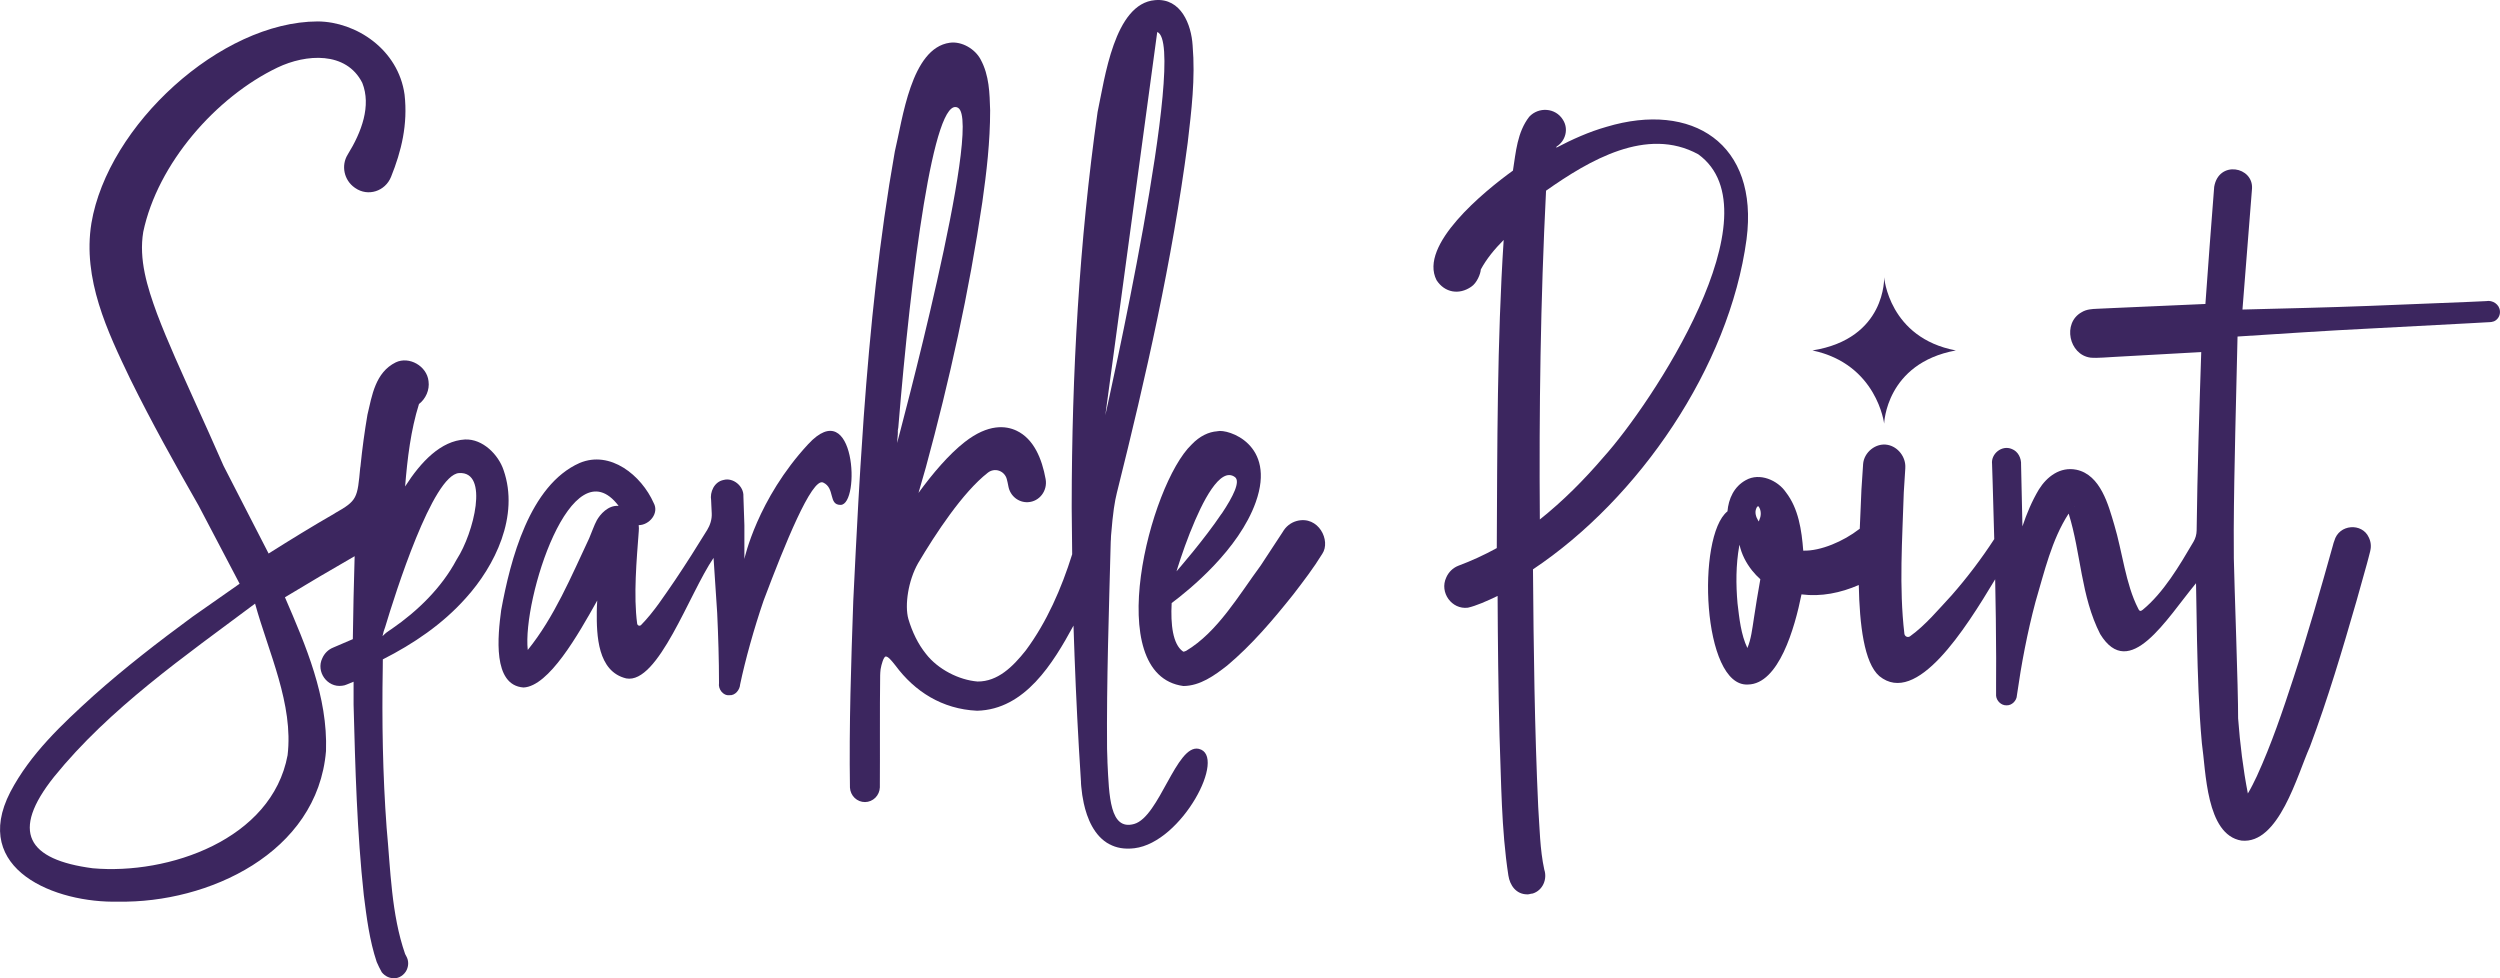
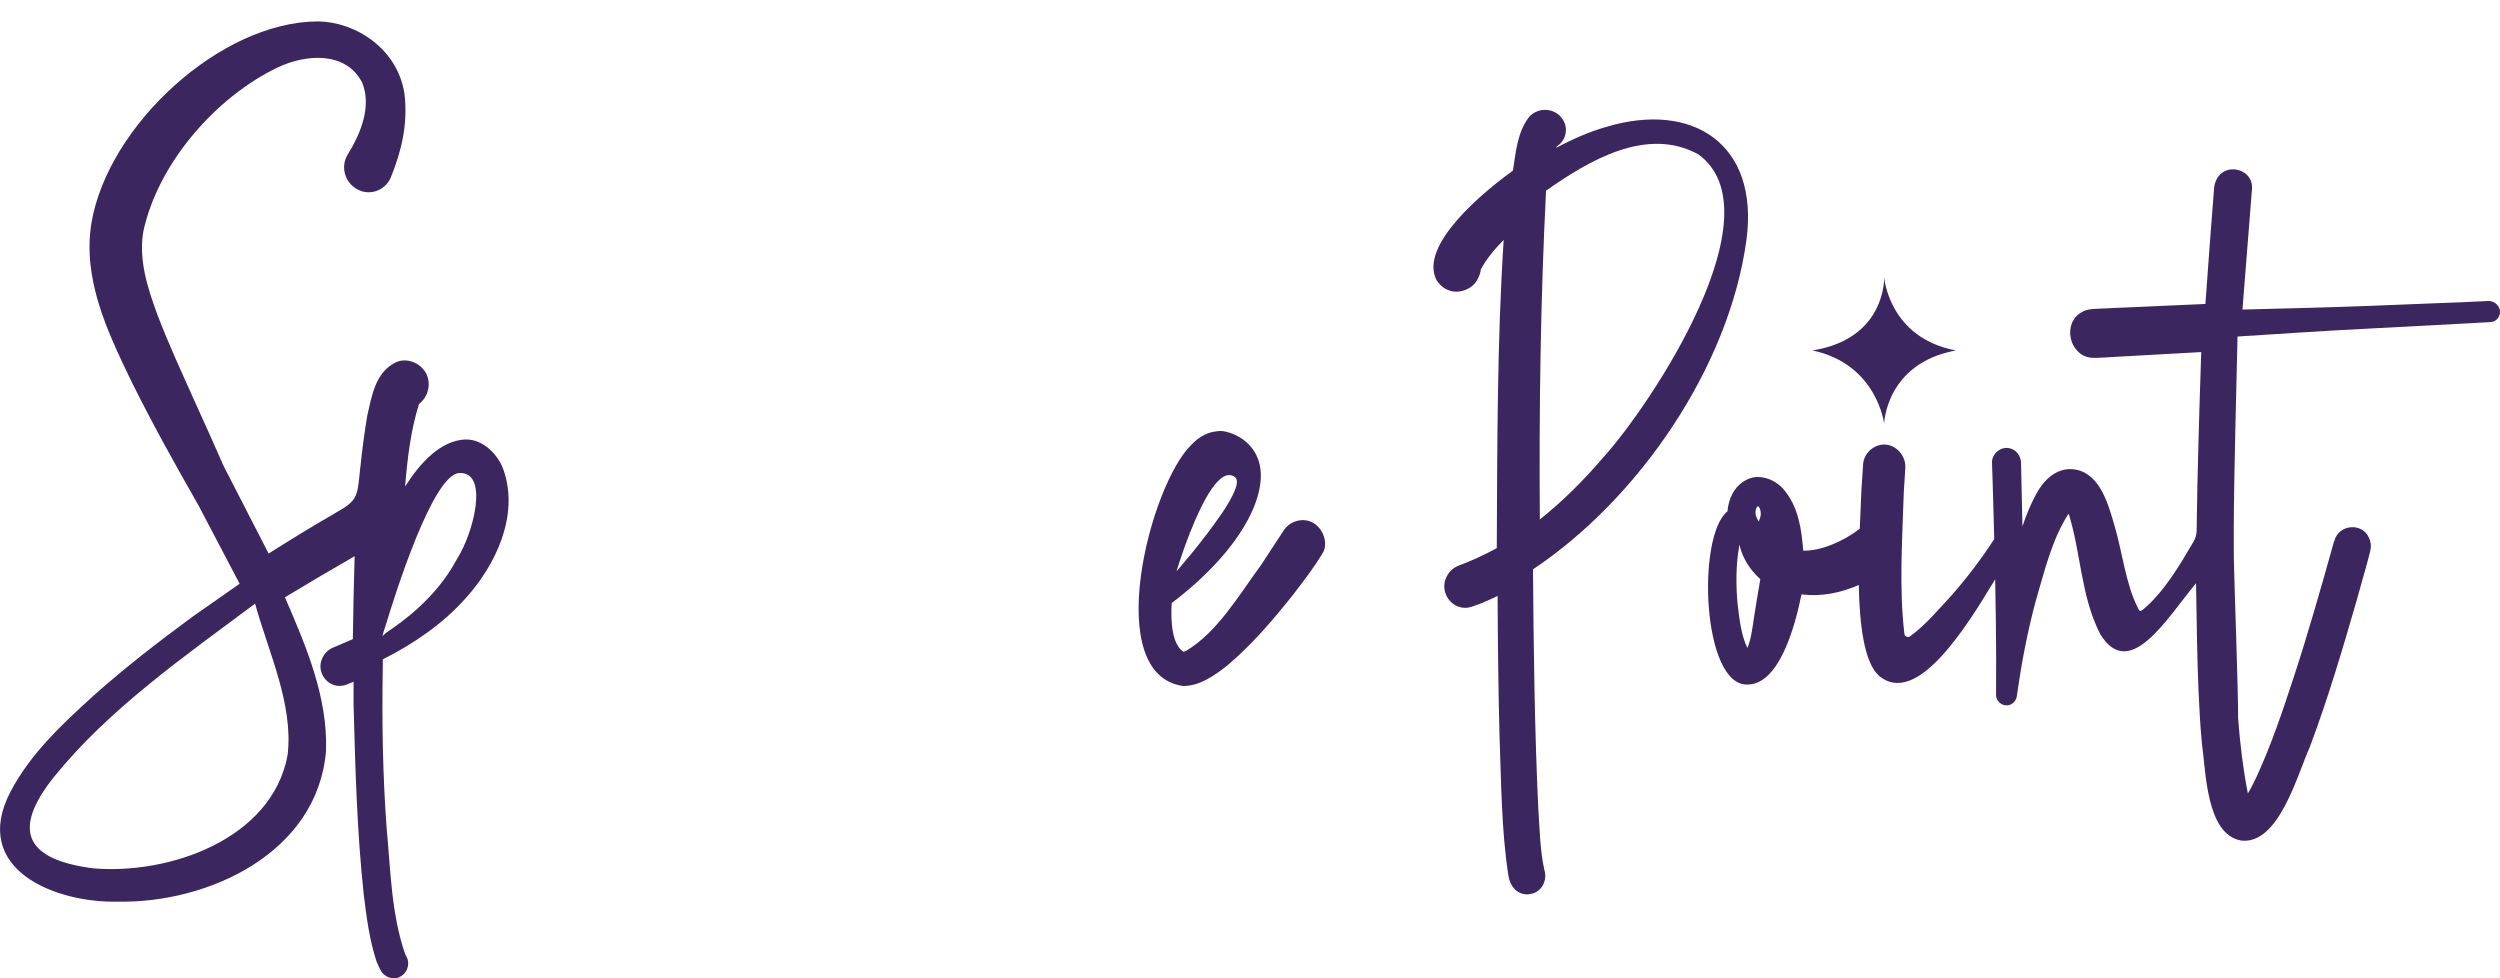
<svg xmlns="http://www.w3.org/2000/svg" viewBox="0 0 252.00 98.61">
-   <path fill="#3c265f" stroke="none" fill-opacity="1" stroke-width="1" stroke-opacity="1" id="tSvg865f88d318" title="Path 1" d="M189.922 27.945C189.922 27.945 190.162 34.134 182.697 35.324C189.21 36.702 189.922 42.704 189.922 42.704C189.922 42.704 190.087 36.624 197.148 35.324C190.391 34.056 189.922 27.945 189.922 27.945Z" />
+   <path fill="#3c265f" stroke="none" fill-opacity="1" stroke-width="1" stroke-opacity="1" id="tSvg865f88d318" title="Path 1" d="M189.922 27.945C189.922 27.945 190.162 34.134 182.697 35.324C189.21 36.702 189.922 42.704 189.922 42.704C189.922 42.704 190.087 36.624 197.148 35.324C190.391 34.056 189.922 27.945 189.922 27.945" />
  <path fill="#3c265f" stroke="none" fill-opacity="1" stroke-width="1" stroke-opacity="1" id="tSvg3db7bb91e7" title="Path 2" d="M176.051 24.126C177.311 14.454 170.559 10.195 161.937 12.784C160.172 13.284 158.492 14.041 156.873 14.89C156.881 14.852 156.896 14.813 156.903 14.772C157.797 14.225 158.149 13.001 157.538 12.065C156.789 10.848 155.086 10.755 154.146 11.769C152.932 13.337 152.802 15.324 152.504 17.198C149.603 19.288 142.98 24.702 144.805 28.243C145.63 29.515 147.081 29.741 148.286 28.914C148.882 28.532 149.249 27.572 149.264 27.167C149.845 26.082 150.662 25.1 151.571 24.187C150.906 34.421 150.929 45.045 150.875 55.248C149.62 55.939 148.319 56.535 146.98 57.035C146.444 57.251 146.013 57.674 145.781 58.213C145.078 59.718 146.338 61.465 147.965 61.255C148.767 61.077 149.867 60.599 150.959 60.07C150.982 64.751 151.028 69.433 151.15 74.114C151.333 78.826 151.324 83.552 152.043 88.24C152.196 89.254 152.83 90.137 153.922 90.151C153.976 90.174 154.274 90.112 154.335 90.089C154.337 90.089 154.34 90.089 154.342 90.089C154.396 90.081 154.449 90.073 154.502 90.065C155.518 89.746 155.984 88.615 155.663 87.656C155.22 85.619 155.199 83.448 155.052 81.344C154.685 73.373 154.588 65.377 154.525 57.389C165.167 50.289 174.31 37.021 176.051 24.126ZM155.216 52.364C155.131 41.319 155.284 30.25 155.842 19.22C160.18 16.17 166 12.714 171.186 15.553C179.29 21.427 166.451 40.742 161.638 46.077C159.683 48.363 157.553 50.5 155.216 52.364Z" />
  <path fill="#3c265f" stroke="none" fill-opacity="1" stroke-width="1" stroke-opacity="1" id="tSvg738e17b860" title="Path 3" d="M250.61 30.352C250.047 30.377 249.485 30.403 248.922 30.429C246.799 30.523 240.994 30.757 238.81 30.835C234.556 30.998 230.302 31.092 226.04 31.202C226.254 28.526 227.002 19.033 227.002 19.033C227.163 16.802 223.649 16.129 223.191 18.83C222.885 22.769 222.58 26.701 222.305 30.64C219.601 30.759 214.973 30.959 213.124 31.045C212.549 31.071 211.974 31.098 211.398 31.124C210.871 31.147 210.314 31.171 209.818 31.479C207.878 32.563 208.549 35.762 210.719 36.05C211.398 36.121 212.613 35.991 213.178 35.973C214.95 35.871 219.128 35.645 221.885 35.489C221.686 41.487 221.496 47.478 221.421 53.477C221.414 53.874 221.306 54.262 221.107 54.603C219.664 57.06 218.083 59.743 215.975 61.477C215.957 61.486 215.939 61.496 215.921 61.507C215.915 61.515 215.906 61.521 215.899 61.528C215.757 61.629 215.662 61.566 215.602 61.481C215.573 61.434 215.547 61.386 215.525 61.336C214.265 58.894 213.928 55.588 213.119 52.904C212.538 50.953 211.752 47.867 209.307 47.35C207.657 47.014 206.321 48.052 205.519 49.339C204.816 50.517 204.289 51.773 203.862 53.06C203.823 50.986 203.778 48.912 203.724 46.851C203.762 46.188 203.427 45.501 202.792 45.259C201.792 44.83 200.677 45.743 200.799 46.765C200.807 47.147 200.852 48.27 200.86 48.661C200.914 50.548 200.967 52.441 201.02 54.34C199.727 56.327 198.295 58.217 196.736 59.995C195.401 61.431 194.093 63.017 192.527 64.143C192.476 64.178 192.417 64.199 192.355 64.204C192.293 64.21 192.232 64.199 192.175 64.174C192.119 64.148 192.07 64.108 192.032 64.058C191.995 64.007 191.971 63.948 191.962 63.885C191.412 59.19 191.756 54.353 191.901 49.634C191.952 48.828 192.003 48.022 192.054 47.216C192.054 47.207 192.054 47.198 192.054 47.189C192.054 47.154 192.058 47.115 192.058 47.115C192.057 47.135 192.055 47.154 192.054 47.174C192.129 46.067 191.308 45.022 190.252 44.837C189.091 44.626 187.884 45.578 187.8 46.793C187.798 46.834 187.795 46.876 187.793 46.917C187.739 47.731 187.686 48.545 187.632 49.358C187.602 50.31 187.525 51.699 187.464 53.298C187.443 53.316 187.42 53.332 187.395 53.345C185.838 54.554 183.523 55.56 181.767 55.505C181.607 53.438 181.293 51.262 180.01 49.608C179.193 48.415 177.375 47.604 175.978 48.399C174.779 49.054 174.237 50.287 174.129 51.543C170.996 54.032 171.577 69.258 176.191 69C179.3 68.953 180.904 63.329 181.591 59.913C183.564 60.17 185.537 59.765 187.365 58.969C187.442 62.955 187.9 66.817 189.435 68.15C193.193 71.216 198.089 63.431 201.113 58.392C201.167 61.036 201.205 63.688 201.212 66.325C201.21 67.167 201.207 68.009 201.205 68.852C201.205 69.281 201.197 69.681 201.205 70.131C201.251 70.654 201.727 71.114 202.249 71.098C202.792 71.13 203.289 70.624 203.304 70.091C203.755 66.917 204.357 63.742 205.182 60.652C206.076 57.634 206.802 54.43 208.505 51.791C208.512 51.791 208.52 51.791 208.528 51.791C209.765 55.754 209.75 60.099 211.698 63.913C214.661 68.742 218.396 62.361 221.359 58.788C221.367 59.451 221.443 63.897 221.459 64.561C221.535 67.993 221.633 71.434 221.947 74.904C222.359 77.704 222.359 84.14 225.934 84.732C229.715 85.138 231.571 78.087 232.839 75.271C234.657 70.419 236.115 65.504 237.543 60.551C237.772 59.732 238.368 57.642 238.583 56.838C238.666 56.464 238.819 56.019 238.903 55.614C238.903 55.606 238.911 55.59 238.911 55.582C238.919 55.557 238.925 55.531 238.926 55.504C239.034 55.055 238.98 54.582 238.773 54.17C238.109 52.68 235.764 52.813 235.298 54.522C235.241 54.666 235.195 54.814 235.16 54.966C233.938 59.342 232.617 63.968 231.204 68.274C230.097 71.659 228.959 75.037 227.484 78.251C227.217 78.812 226.919 79.428 226.584 79.982C226.102 77.502 225.797 74.99 225.606 72.457C225.606 72.437 225.606 72.417 225.602 72.397C225.62 69.622 225.21 58.729 225.17 56.264C225.17 56.191 225.17 56.117 225.17 56.044C225.168 55.16 225.165 54.276 225.162 53.392C225.193 47.081 225.423 39.623 225.544 33.922C229.982 33.641 234.412 33.336 238.849 33.118C241.041 33 246.892 32.689 249.008 32.58C249.57 32.549 250.132 32.518 250.695 32.486C250.956 32.471 251.322 32.494 251.596 32.268C251.731 32.164 251.838 32.028 251.907 31.871C251.977 31.714 252.007 31.542 251.994 31.371C251.955 30.672 251.237 30.227 250.61 30.352ZM176.472 65.921C176.491 65.938 176.51 65.954 176.53 65.968ZM176.778 62.425C176.625 63.4 176.511 64.43 176.136 65.319C175.487 63.97 175.324 62.331 175.143 60.826C174.975 58.923 174.975 56.949 175.311 55.054C175.325 55.008 175.335 54.961 175.342 54.913C175.556 55.88 175.999 56.738 176.625 57.526C176.874 57.835 177.147 58.122 177.442 58.385C177.204 59.751 176.968 61.093 176.777 62.425C176.777 62.425 176.778 62.425 176.778 62.425ZM177.416 52.199C177.363 52.324 177.333 52.44 177.287 52.565C177.264 52.526 177.241 52.495 177.21 52.447C177.004 52.112 176.859 51.652 177.027 51.262C177.055 51.163 177.117 51.077 177.201 51.02C177.203 51.02 177.206 51.02 177.208 51.02C177.208 51.028 177.216 51.028 177.239 51.028C177.487 51.303 177.548 51.818 177.418 52.201C177.417 52.2 177.417 52.199 177.416 52.199ZM209.121 51.084C209.123 51.078 209.126 51.073 209.128 51.067C209.145 51.054 209.168 51.048 209.123 51.085C209.122 51.085 209.121 51.084 209.121 51.084Z" />
  <path fill="#3c265f" stroke="none" fill-opacity="1" stroke-width="1" stroke-opacity="1" id="tSvgdc077a7fc5" title="Path 4" d="M50.756 47.374C50.245 45.852 48.679 44.222 46.869 44.3C44.448 44.433 42.447 46.516 40.835 49.035C41.067 46.191 41.407 43.356 42.233 40.727C42.904 40.205 43.324 39.316 43.195 38.416C43.027 36.887 41.232 35.881 39.888 36.528C37.826 37.55 37.497 39.875 37.039 41.802C36.748 43.51 36.516 45.219 36.343 46.927C36.334 46.976 36.329 47.026 36.327 47.075C36.32 47.099 36.32 47.106 36.312 47.13C36.022 50.219 36.029 50.453 33.759 51.732C33.759 51.734 33.759 51.737 33.759 51.74C31.506 53.035 29.275 54.406 27.076 55.796C25.869 53.426 24.192 50.212 22.537 46.963C21.573 44.77 20.485 42.341 19.641 40.49C18.306 37.508 16.93 34.538 15.825 31.611C14.832 28.907 13.979 26.15 14.44 23.374C15.891 16.488 21.762 9.783 27.971 6.809C30.845 5.434 34.898 5.149 36.517 8.349C37.437 10.657 36.459 13.299 35.049 15.579C34.36 16.693 34.678 18.166 35.755 18.916C35.773 18.928 35.792 18.941 35.81 18.954C37.087 19.843 38.827 19.289 39.417 17.828C40.465 15.227 41.118 12.548 40.781 9.54C40.151 4.982 35.897 2.188 32.024 2.16C22.235 2.191 10.87 12.623 9.214 22.497C8.307 28.123 10.821 33.392 13.135 38.217C15.282 42.571 17.627 46.776 20.026 50.976C20.116 51.148 20.206 51.321 20.297 51.493C21.583 53.942 22.868 56.391 24.154 58.84C23.383 59.379 19.388 62.179 19.388 62.179C15.959 64.699 12.591 67.304 9.406 70.143C6.259 72.999 3.059 75.986 1.042 79.832C-3.006 87.679 5.648 91.057 11.934 90.885C20.946 91.05 31.999 86.01 32.861 75.706C33.052 70.23 30.83 65.089 28.722 60.206C30.997 58.834 33.403 57.406 35.748 56.064C35.656 58.849 35.61 61.642 35.565 64.426C34.831 64.746 33.579 65.277 33.579 65.277C33.09 65.475 32.698 65.862 32.487 66.353C31.83 67.695 32.983 69.333 34.48 69.123C34.644 69.109 34.804 69.067 34.954 68.998C35.183 68.904 35.412 68.81 35.641 68.717C35.634 69.489 35.634 70.261 35.641 71.033C35.809 77.399 35.985 83.897 36.672 90.233C36.955 92.485 37.245 94.796 37.971 96.965C38.123 97.32 38.294 97.666 38.483 98.002C38.811 98.408 39.323 98.673 39.903 98.595C40.407 98.54 40.919 98.103 41.071 97.573C41.158 97.309 41.169 97.024 41.102 96.754C41.041 96.481 40.85 96.232 40.835 96.161C39.442 92.152 39.368 87.666 38.971 83.431C38.574 78.064 38.49 72.674 38.582 67.291C38.584 67.016 38.587 66.74 38.589 66.465C41.664 64.904 44.6 62.931 46.96 60.279C49.885 57.047 52.375 52.008 50.756 47.374ZM28.989 76.126C27.407 84.636 16.975 88.201 9.352 87.522C2.76 86.657 1.027 83.849 5.449 78.303C11.055 71.383 18.655 66.126 25.712 60.844C27.064 65.76 29.599 70.987 28.989 76.127C28.989 76.127 28.989 76.126 28.989 76.126ZM46.059 56.352C46.045 56.379 46.03 56.405 46.013 56.43C44.516 59.246 42.08 61.609 39.506 63.38C39.338 63.499 39.124 63.63 38.933 63.778C38.919 63.793 38.904 63.806 38.887 63.817C38.811 63.887 38.749 63.95 38.696 63.988C38.669 64.012 38.643 64.038 38.62 64.066C38.606 64.075 38.593 64.086 38.582 64.098C38.574 64.106 38.566 64.106 38.566 64.113C38.564 64.113 38.561 64.113 38.559 64.113C38.562 64.081 38.57 64.05 38.582 64.02C38.633 63.764 38.707 63.513 38.803 63.271C38.803 63.255 38.811 63.248 38.818 63.231C39.835 59.839 43.623 47.849 46.273 47.685C49.335 47.499 47.739 53.756 46.059 56.353C46.059 56.353 46.059 56.352 46.059 56.352Z" />
  <path fill="#3c265f" stroke="none" fill-opacity="1" stroke-width="1" stroke-opacity="1" id="tSvg4c107d61fd" title="Path 5" d="M130.714 52.513C130.418 52.593 130.141 52.731 129.898 52.921C129.656 53.112 129.452 53.349 129.3 53.62C129.3 53.62 127.681 56.093 127.078 57.006C124.873 59.993 122.74 63.706 119.555 65.609C119.425 65.672 119.318 65.68 119.318 65.695C119.289 65.679 119.258 65.666 119.227 65.656C118.219 64.938 117.987 62.941 118.103 60.804C118.103 60.799 118.103 60.794 118.103 60.788C119.89 59.455 124.877 55.406 126.58 50.617C128.673 44.743 123.755 43.222 122.731 43.464C122.727 43.463 122.723 43.464 122.719 43.465C122.715 43.466 122.711 43.469 122.708 43.472C122.705 43.472 122.703 43.472 122.7 43.472C121.845 43.531 120.936 43.946 120.112 44.813C115.911 48.823 110.962 68.035 119.286 69.151C120.969 69.135 122.403 68.098 123.686 67.1C126.191 65.001 128.322 62.481 130.369 59.915C131.392 58.581 132.4 57.27 133.286 55.826C134.175 54.501 132.906 51.937 130.714 52.513ZM119.983 53.605C119.985 53.605 119.988 53.605 119.99 53.605C121.205 50.531 122.999 46.997 124.481 48.09C125.061 48.519 124.298 50.055 123.152 51.771C123.145 51.779 123.137 51.779 123.129 51.787C121.389 54.385 118.753 57.403 118.593 57.59C118.638 57.435 119.188 55.617 119.983 53.605Z" />
-   <path fill="#3c265f" stroke="none" fill-opacity="1" stroke-width="1" stroke-opacity="1" id="tSvg153bdbcf01a" title="Path 6" d="M120.834 75.482C118.589 74.976 116.862 82.347 114.319 83.057C111.867 83.744 111.799 80.257 111.631 76.801C111.631 76.793 111.631 76.785 111.631 76.777C111.623 76.752 111.623 76.725 111.631 76.7C111.616 76.294 111.608 75.896 111.592 75.491C111.534 68.743 111.784 61.465 111.959 54.691C111.959 54.632 111.966 54.567 111.966 54.496C111.966 54.476 111.969 54.456 111.975 54.437C111.978 54.289 111.986 54.15 111.992 54.007C112.192 51.554 112.356 50.596 112.586 49.648C112.593 49.616 112.601 49.585 112.608 49.562C112.616 49.531 112.624 49.499 112.632 49.468C115.511 37.947 118.153 26.308 119.719 14.397C120.101 11.121 120.498 7.938 120.216 4.576C120.086 2.478 119.047 -0.213 116.435 0.013C112.311 0.349 111.356 7.947 110.638 11.285C108.781 24.406 108.041 37.651 108.027 50.912C108.027 51.023 108.027 51.135 108.027 51.247C108.031 51.955 108.046 53.717 108.076 55.869C106.996 59.32 105.512 62.715 103.403 65.556C102.09 67.215 100.568 68.708 98.543 68.697C96.661 68.549 94.539 67.462 93.341 65.916C92.528 64.909 91.948 63.689 91.564 62.394C91.176 61.019 91.546 58.509 92.55 56.758C94.285 53.831 97.032 49.634 99.57 47.651C99.579 47.645 99.588 47.638 99.597 47.631C99.754 47.511 99.938 47.432 100.132 47.4C100.326 47.369 100.525 47.387 100.71 47.452C100.896 47.517 101.064 47.627 101.198 47.773C101.333 47.918 101.431 48.096 101.483 48.289C101.541 48.511 101.599 48.758 101.647 49.032C101.732 49.496 101.979 49.912 102.341 50.204C102.704 50.496 103.159 50.644 103.62 50.62C104.783 50.56 105.61 49.46 105.399 48.29C105.031 46.246 104.208 44.235 102.462 43.41C101.396 42.907 99.625 42.699 97.247 44.554C95.645 45.807 94.03 47.704 92.584 49.686C92.829 48.83 93.07 47.971 93.322 47.126C95.719 38.312 97.682 29.443 99.019 20.371C99.447 17.344 99.806 14.294 99.806 11.127C99.753 9.395 99.722 7.609 98.851 6.002C98.301 4.949 96.965 4.138 95.735 4.309C91.825 4.855 90.984 12.031 90.198 15.272C88.631 24.125 87.715 33.065 87.064 42.02C86.953 43.705 86.841 45.39 86.729 47.075C86.659 48.245 86.591 49.407 86.522 50.577C86.339 53.908 86.169 57.236 86.01 60.562C85.792 66.836 85.578 73.118 85.675 79.393C85.697 79.788 85.867 80.16 86.149 80.431C86.432 80.702 86.806 80.851 87.194 80.848C87.582 80.845 87.953 80.689 88.232 80.414C88.51 80.138 88.674 79.764 88.689 79.368C88.689 79.295 88.689 79.223 88.689 79.15C88.714 75.932 88.672 71.683 88.72 68.077C88.724 67.87 88.739 67.664 88.765 67.458C88.844 66.984 89.07 66.163 89.298 66.175C89.527 66.187 89.827 66.53 90.268 67.092C90.27 67.093 90.271 67.094 90.272 67.096C92.187 69.683 94.954 71.481 98.491 71.642C103.322 71.524 106.154 66.843 108.209 63.061C108.224 63.659 108.243 64.246 108.267 64.789C108.274 65.14 108.29 65.484 108.305 65.827C108.305 65.905 108.312 65.99 108.312 66.069C108.467 70.273 108.681 74.475 108.954 78.674C108.96 78.713 108.963 78.753 108.962 78.793C108.962 78.816 108.962 78.839 108.962 78.863C108.962 78.925 108.969 78.988 108.969 79.034C108.977 79.104 108.977 79.198 108.992 79.299C109.04 79.861 109.125 80.418 109.244 80.968C109.565 82.443 110.275 84.287 111.849 85.111C111.849 85.108 111.849 85.106 111.849 85.103C112.513 85.462 113.338 85.626 114.354 85.501C119.139 84.921 123.737 76.145 120.834 75.482ZM90.427 44.655C90.465 44.21 90.495 43.767 90.534 43.322C90.495 43.477 90.465 43.641 90.427 43.795C90.465 43.558 90.511 43.327 90.549 43.093C91.826 27.517 94.118 9.397 96.577 10.871C99.113 12.4 90.427 44.655 90.427 44.655ZM116.649 3.226C119.856 4.396 111.417 41.854 111.417 41.854Z" />
-   <path fill="#3c265f" stroke="none" fill-opacity="1" stroke-width="1" stroke-opacity="1" id="tSvg11fe1e6f48c" title="Path 7" d="M81.461 44.776C76.321 50.33 75.042 56.308 75.034 56.343C75.034 55.217 75.034 54.091 75.034 52.965C75.034 52.958 75.027 52.739 75.027 52.739C75.012 52.365 74.95 50.369 74.935 50.033C74.993 49.003 73.891 48.113 72.942 48.379C71.98 48.566 71.544 49.619 71.681 50.423C71.689 50.602 71.697 50.781 71.705 50.961C71.718 51.221 71.73 51.481 71.743 51.741C71.773 52.349 71.582 52.934 71.269 53.449C71.261 53.449 71.261 53.457 71.261 53.457C70.254 55.103 69.123 56.881 68.053 58.473C66.992 60.009 65.923 61.679 64.617 63.005C64.586 63.035 64.548 63.056 64.507 63.065C64.466 63.074 64.423 63.072 64.383 63.059C64.343 63.045 64.307 63.02 64.28 62.987C64.253 62.955 64.234 62.915 64.227 62.872C63.845 60.041 64.174 56.413 64.388 53.55C64.408 53.345 64.405 53.139 64.38 52.934C65.442 52.934 66.466 51.741 65.892 50.703C64.655 47.911 61.516 45.36 58.422 46.67C53.374 48.909 51.442 56.452 50.518 61.507C50.182 64.05 49.624 69.073 52.771 69.3C55.329 69.175 58.262 64.003 60.202 60.53C60.179 60.897 60.156 61.27 60.156 61.645C60.133 64.015 60.225 67.689 63.127 68.385C66.35 68.978 69.482 59.812 71.926 56.237C71.957 56.783 72.293 61.799 72.293 61.799C72.4 64.147 72.476 66.502 72.476 68.851C72.377 69.459 72.888 70.146 73.52 70.076C74.108 70.13 74.574 69.53 74.605 68.991C75.116 66.55 76.002 63.367 76.957 60.577C76.984 60.507 77.008 60.439 77.034 60.371C79.059 55.005 81.827 48.115 82.971 48.638C84.204 49.198 83.476 50.906 84.734 50.894C86.748 50.873 86.215 39.639 81.461 44.776ZM60.156 52.45C59.899 52.912 59.606 53.768 59.392 54.252C57.582 58.098 55.872 62.216 53.198 65.516C52.641 60.446 57.608 44.735 62.356 50.992C61.287 50.906 60.48 51.868 60.156 52.45Z" />
  <path fill="#3c265f" stroke="none" fill-opacity="1" stroke-width="1" stroke-opacity="1" id="tSvg13e16b8186c" title="Path 8" d="M75.042 56.282C75.052 56.229 75.06 56.175 75.065 56.12Z" />
</svg>